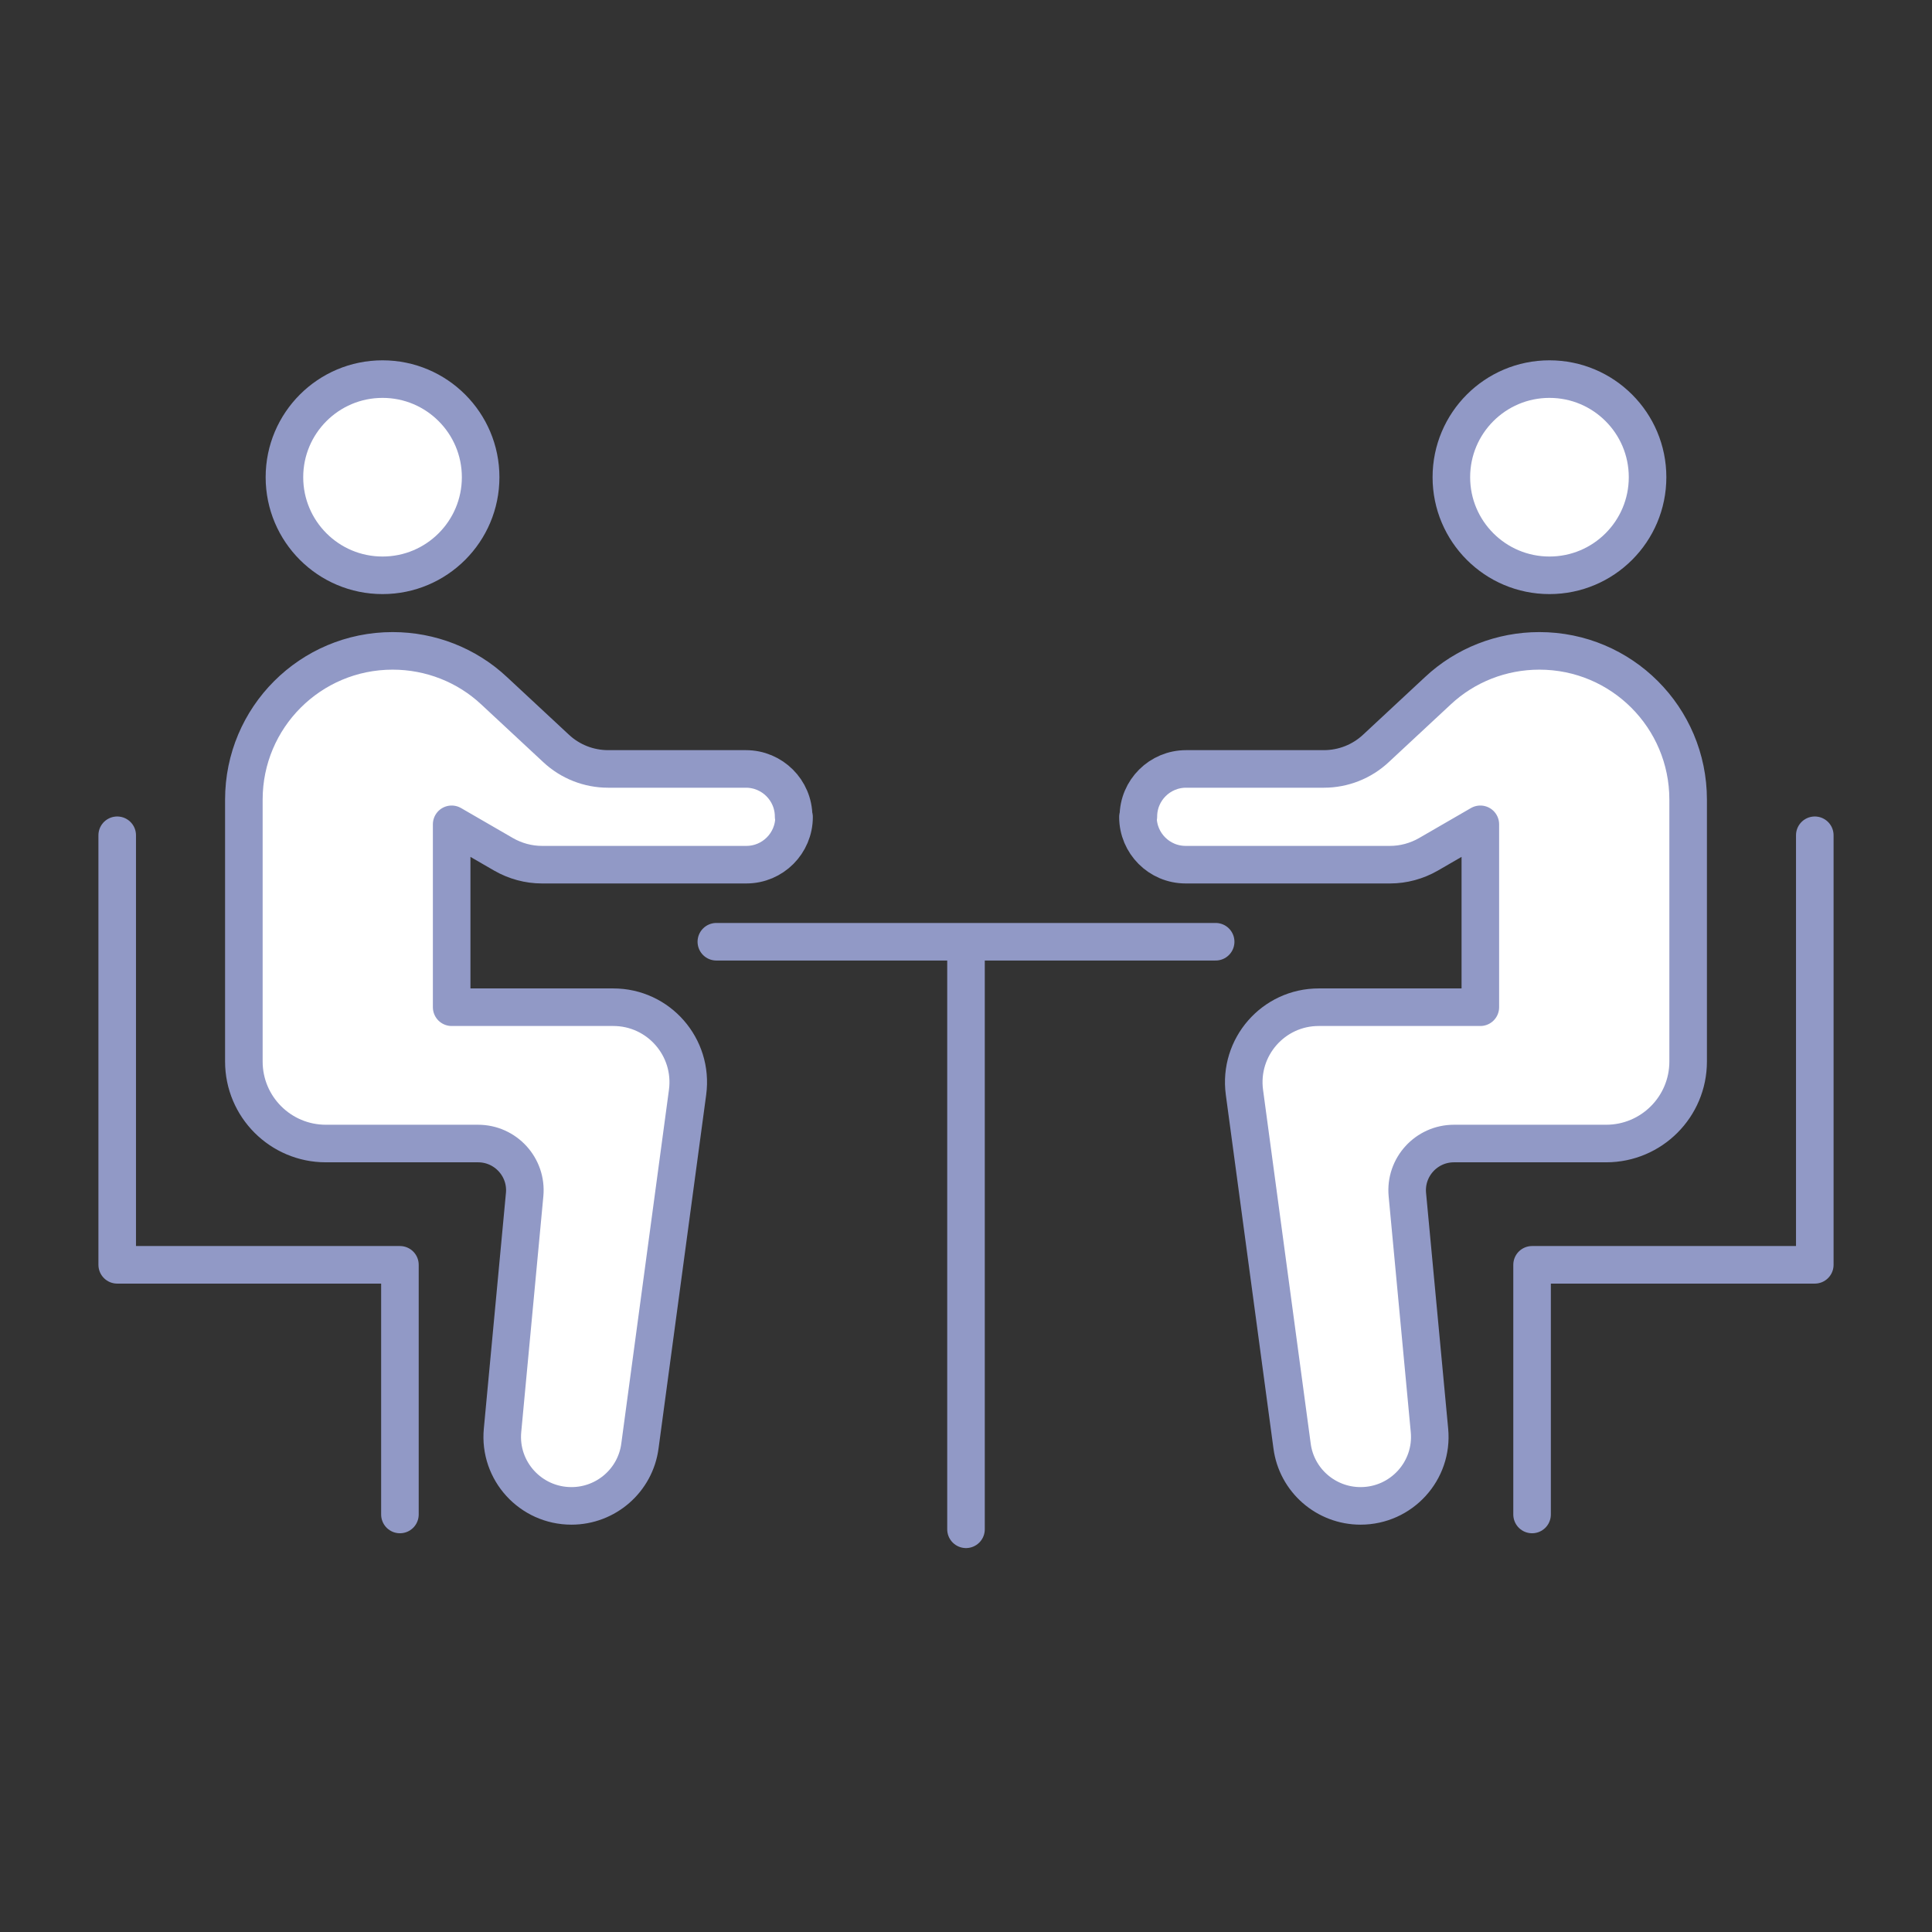
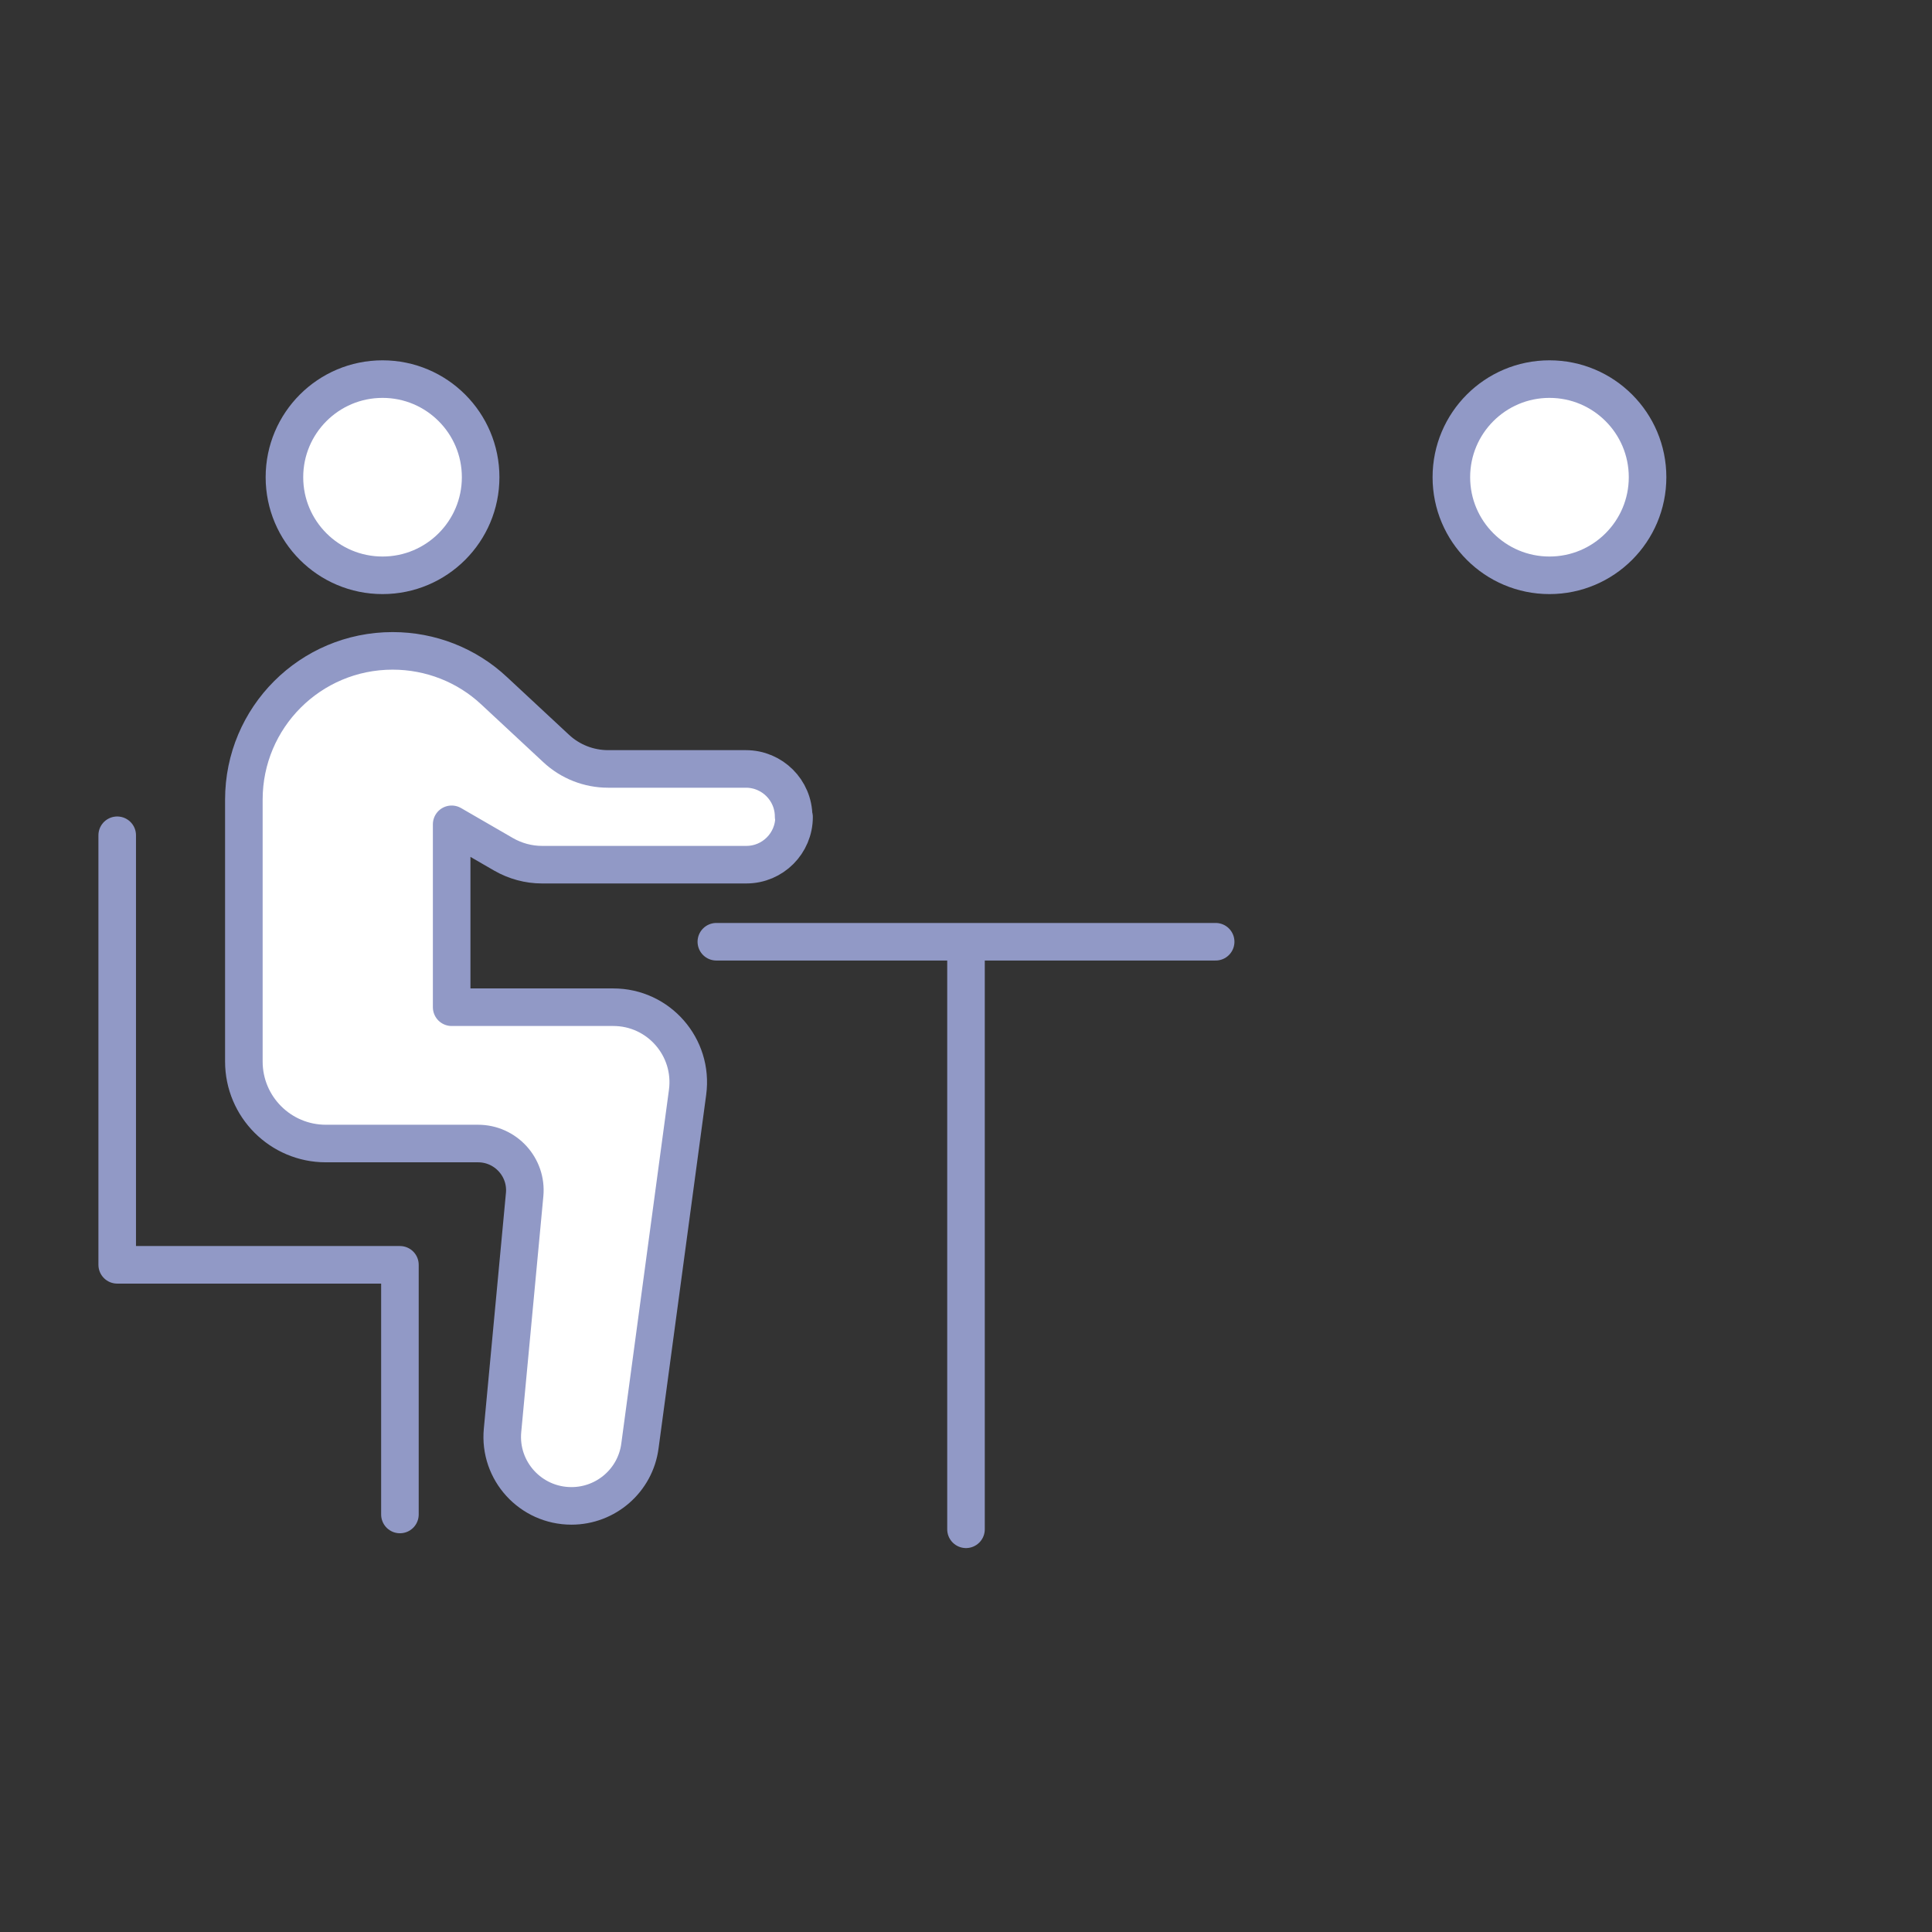
<svg xmlns="http://www.w3.org/2000/svg" id="_レイヤー_1" data-name="レイヤー 1" viewBox="0 0 90 90">
  <rect x="0" y="0" width="90" height="90" fill="#333333" stroke="none" />
  <defs>
    <style>
      .cls-1 {
        fill: none;
      }

      .cls-1, .cls-2 {
        stroke: #9199c6;
        stroke-linecap: round;
        stroke-linejoin: round;
        stroke-width: 1.75px;
      }

      .cls-2 {
        fill: #fff;
      }
    </style>
  </defs>
  <path class="cls-2" d="M36.97,38.04h0c0-1.23-1-2.22-2.22-2.22h-6.42c-.9,0-1.77-.34-2.43-.96l-2.88-2.68c-1.28-1.2-2.97-1.86-4.73-1.86h0c-3.83,0-6.93,3.1-6.93,6.93v12.2c0,2.11,1.71,3.82,3.82,3.82h7.09c1.28,0,2.29,1.1,2.17,2.38l-1.03,10.98c-.18,1.89,1.31,3.52,3.21,3.52h0c1.61,0,2.98-1.19,3.19-2.79l2.22-16.48c.28-2.1-1.35-3.96-3.46-3.96h-7.53v-8.52l2.42,1.4c.54.31,1.16.48,1.78.48h9.53c1.23,0,2.22-1,2.22-2.22Z" />
  <polyline class="cls-1" points="5.46 38.91 5.46 58.92 18.63 58.92 18.63 70.55" />
  <circle class="cls-2" cx="17.82" cy="22.23" r="4.57" />
  <circle class="cls-2" cx="72.18" cy="22.23" r="4.57" />
-   <path class="cls-2" d="M53.03,38.04h0c0-1.23,1-2.22,2.22-2.22h6.42c.9,0,1.77-.34,2.43-.96l2.88-2.68c1.28-1.2,2.97-1.86,4.73-1.86h0c3.83,0,6.93,3.1,6.93,6.93v12.2c0,2.11-1.71,3.82-3.82,3.82h-7.09c-1.28,0-2.29,1.1-2.17,2.38l1.03,10.98c.18,1.89-1.31,3.52-3.21,3.52h0c-1.61,0-2.98-1.19-3.19-2.79l-2.22-16.48c-.28-2.1,1.35-3.96,3.46-3.96h7.53s0-8.52,0-8.52l-2.42,1.4c-.54.31-1.16.48-1.78.48h-9.53c-1.23,0-2.22-1-2.22-2.22Z" />
-   <polyline class="cls-1" points="84.54 38.91 84.54 58.92 71.37 58.92 71.37 70.55" />
  <line class="cls-1" x1="33.37" y1="43.87" x2="56.63" y2="43.87" />
  <line class="cls-1" x1="45" y1="44.55" x2="45" y2="71.24" />
</svg>